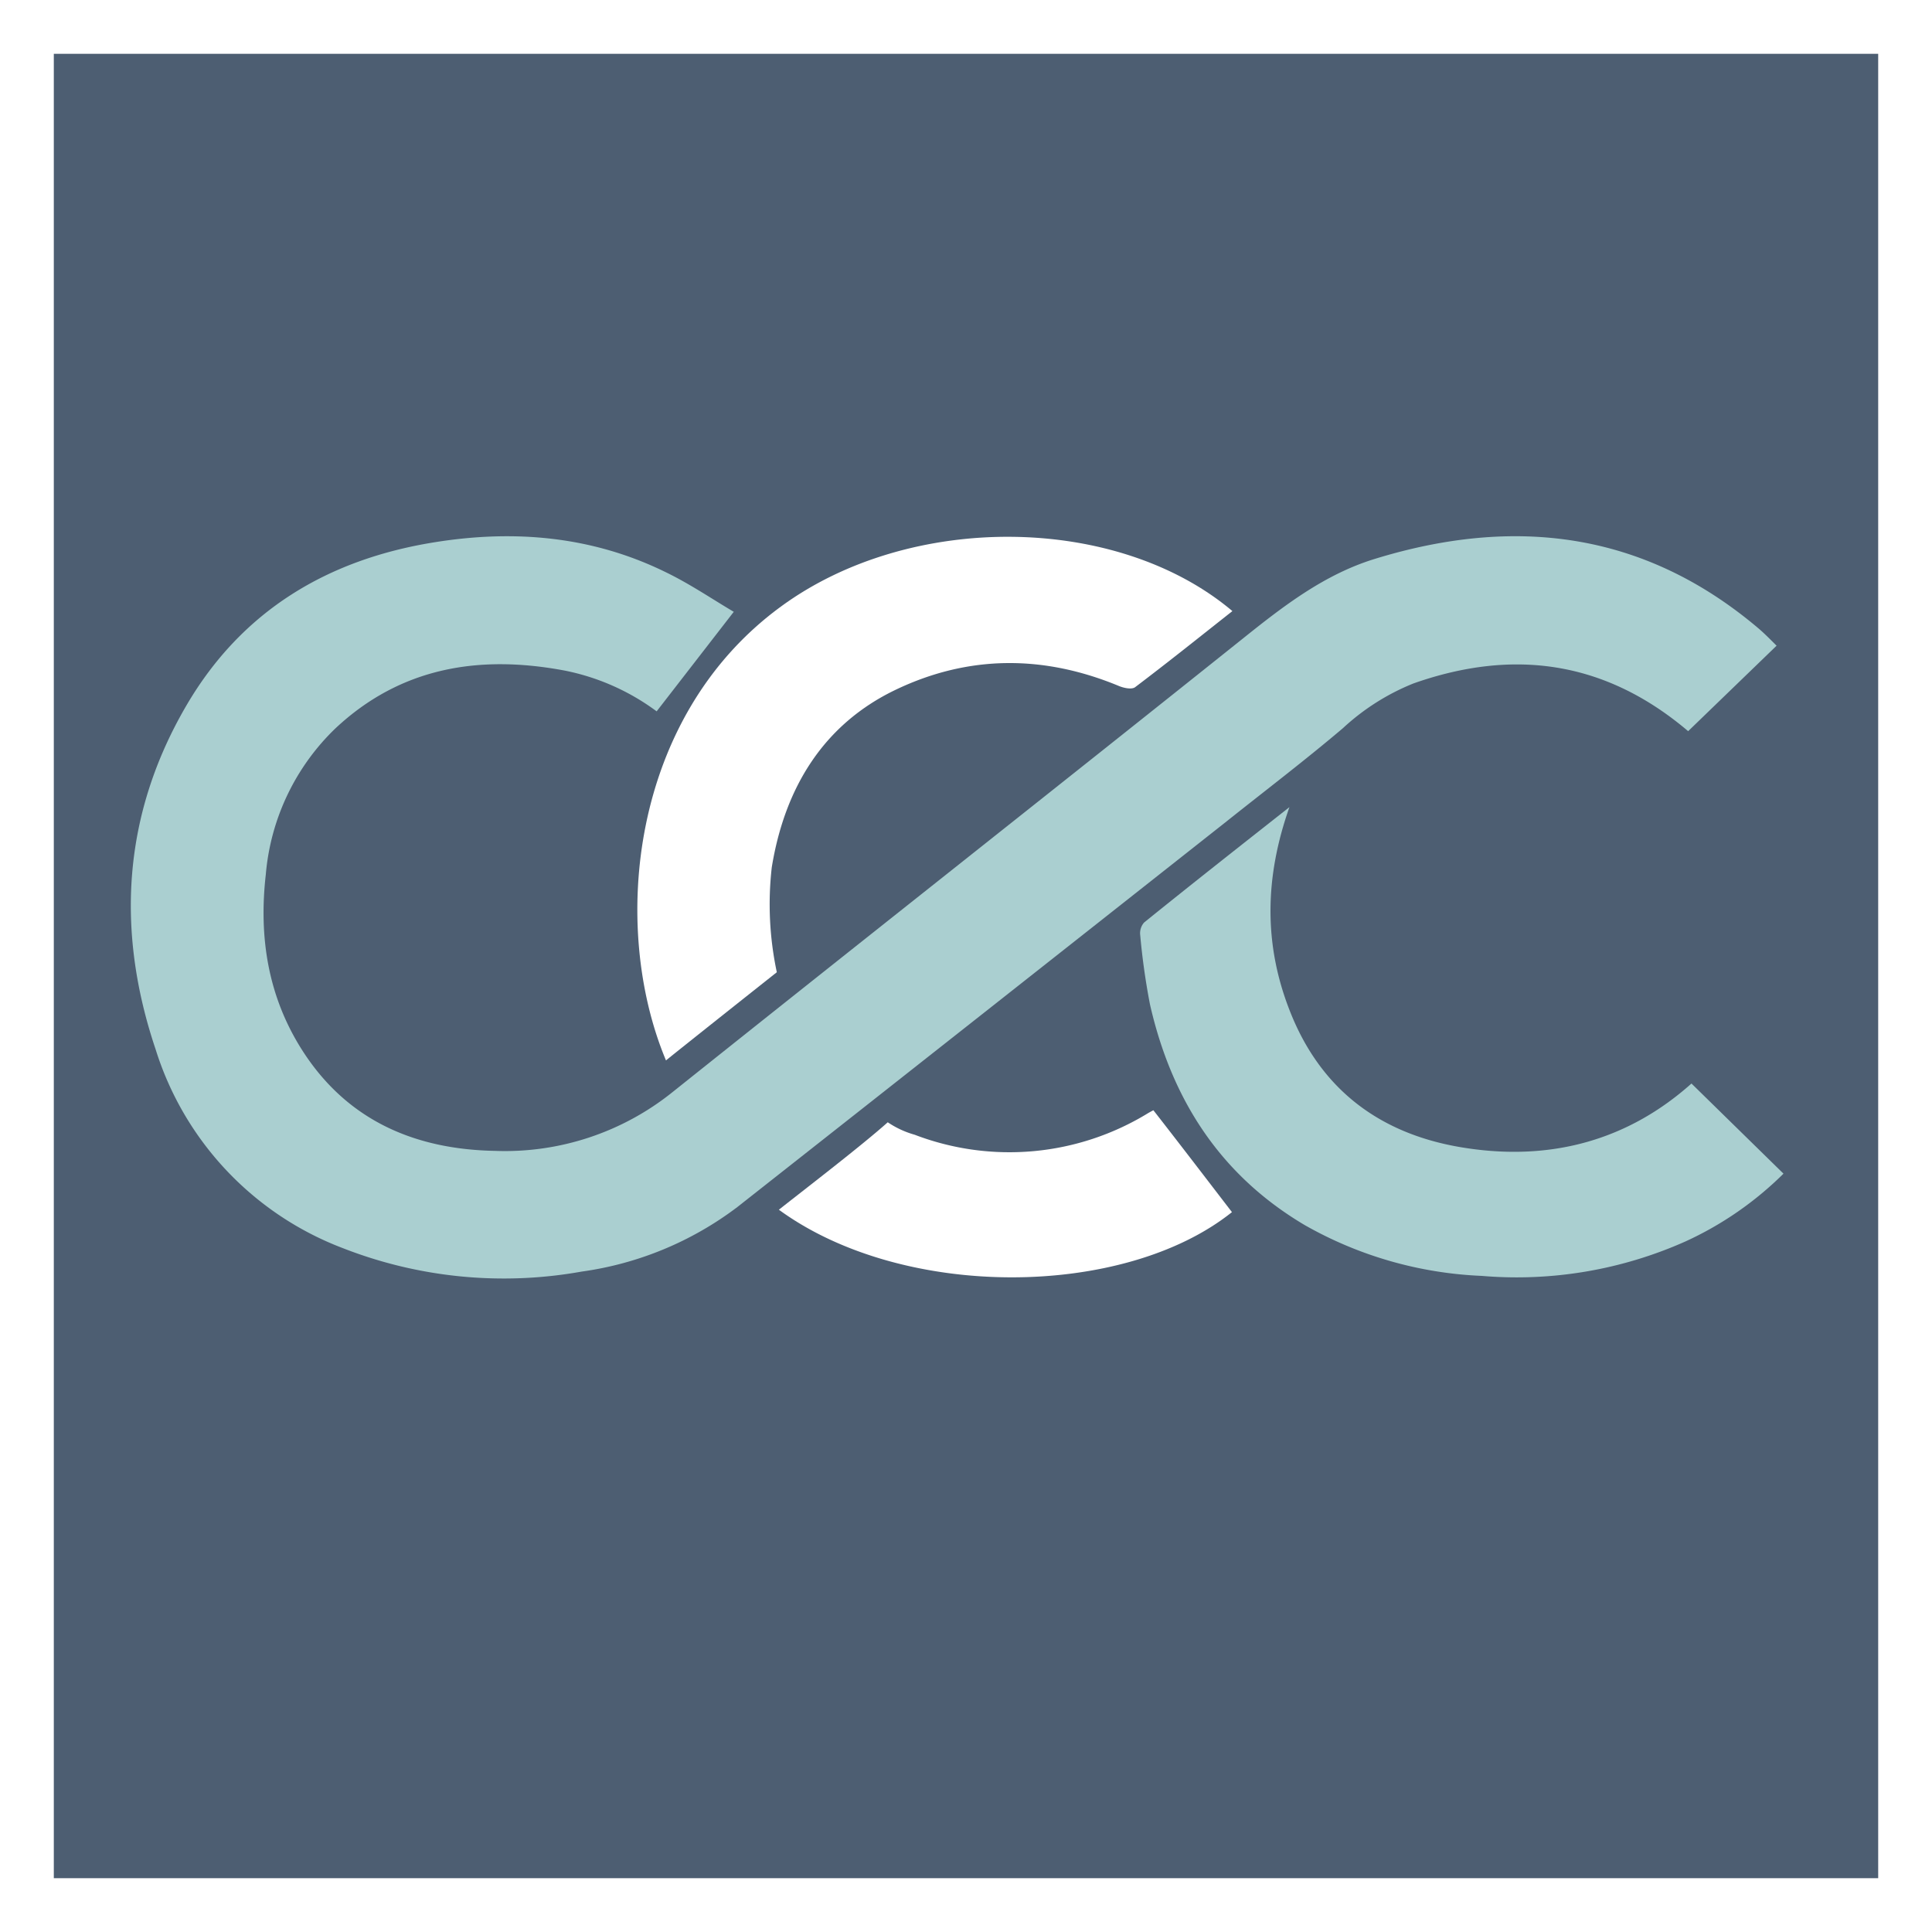
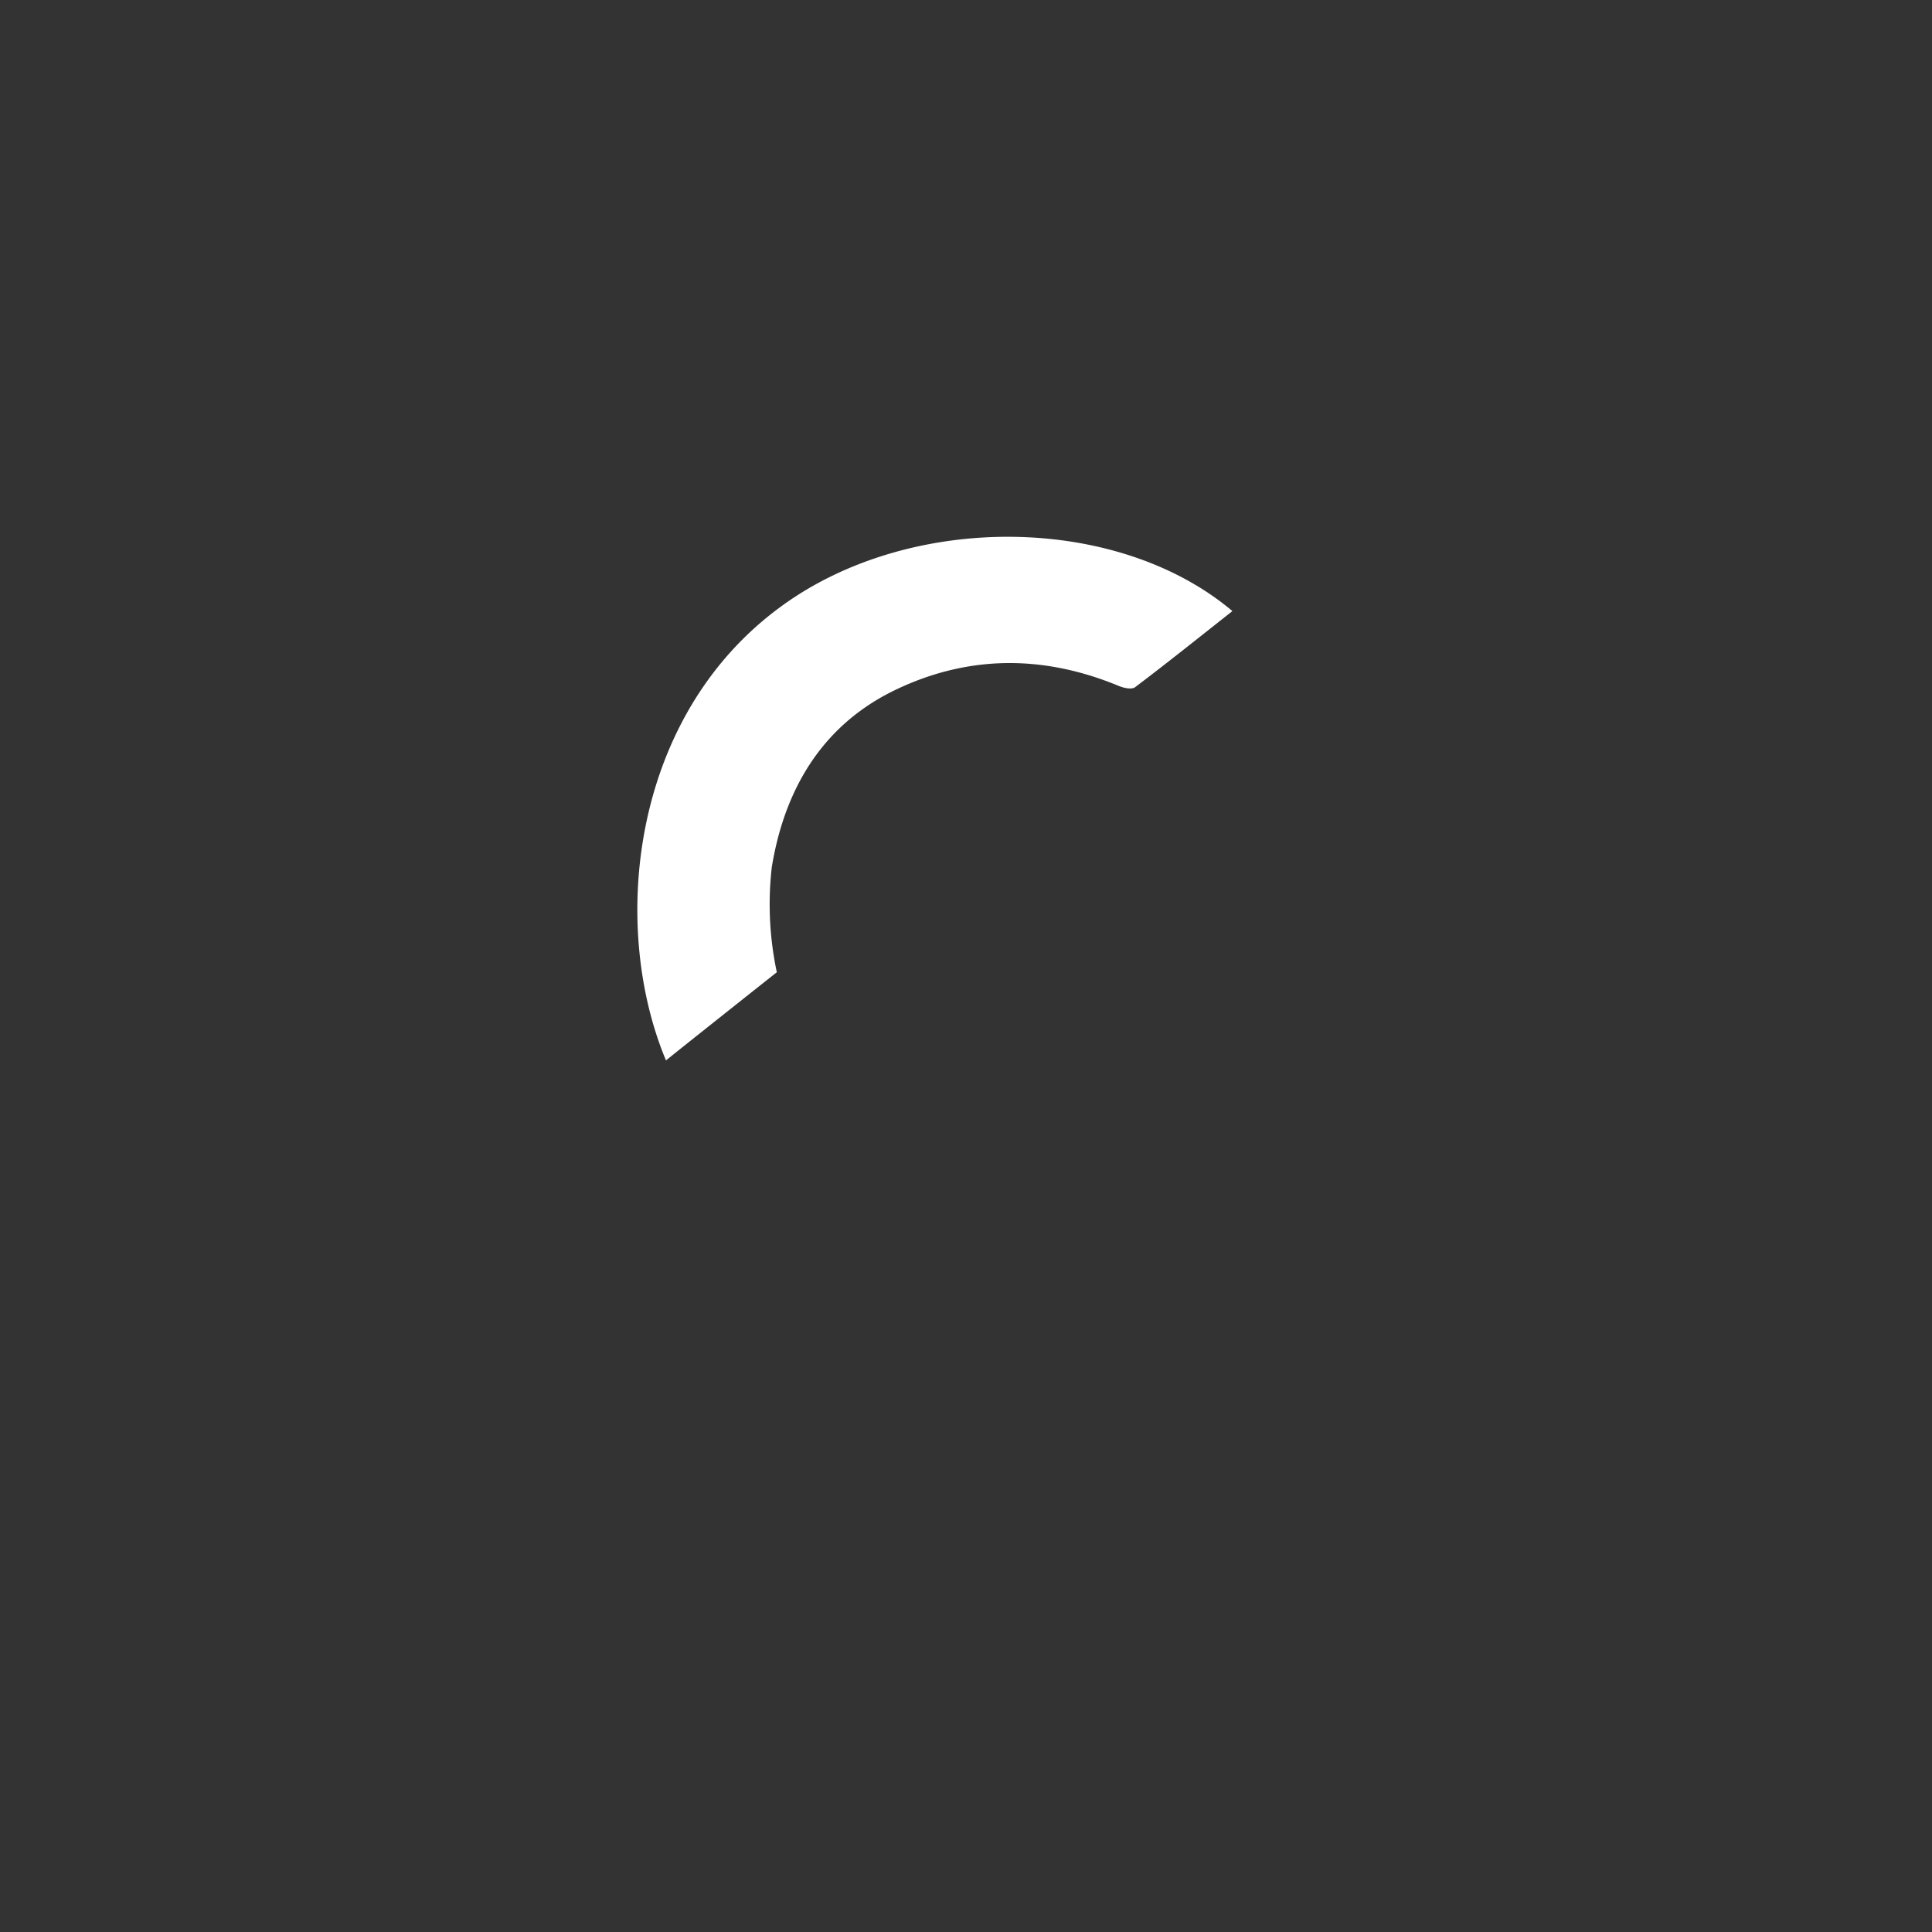
<svg xmlns="http://www.w3.org/2000/svg" viewBox="0 0 215.43 215.43">
  <rect x="0" y="0" width="215.43" height="215.43" fill="#333333" stroke="none" />
  <defs>
    <style>.cls-1{fill:#4d5e72;}.cls-2{fill:#fff;}.cls-3{fill:#aacfd0;}</style>
  </defs>
  <g id="Layer_2" data-name="Layer 2">
    <g id="Layer_1-2" data-name="Layer 1">
-       <rect class="cls-1" x="3" y="3" width="209.43" height="209.43" />
-       <path class="cls-2" d="M209.43 6V209.43H6V6H209.43m6-6H0V215.43H215.43V0z" />
-       <path class="cls-3" d="M81.82 68.22l-8.6 11.1A25.57 25.57.0 0063 74.78c-9.52-1.8-18.31-.4-25.61 6.45A25.62 25.62.0 0029.64 97.5c-.8 7 .24 13.62 4.06 19.61 5 7.83 12.56 11.06 21.51 11.22A29.82 29.82.0 0075 121.77c21.18-16.91 42.47-33.69 63.64-50.61 4.52-3.62 9.06-7.12 14.66-8.84C168.8 57.55 183.22 59.22 196 70c.69.58 1.34 1.24 2.1 2l-9.86 9.53c-9.26-7.86-19.5-9.24-30.61-5.33a25.57 25.57.0 00-7.89 5c-4.27 3.62-8.72 7-13.12 10.51q-27.2 21.47-54.41 42.89a37.19 37.19.0 01-17.35 7.19 49.25 49.25.0 01-26.62-2.61A34.82 34.82.0 0117.35 117c-4.46-13.25-3.67-26.22 3.48-38.41C27 68.08 36.54 62.38 48.43 60.47c8.93-1.44 17.64-.69 25.86 3.36C77 65.15 79.44 66.82 81.82 68.22z" />
      <path class="cls-2" d="M74.26 118.24c-6.25-14.93-4-38.33 12.84-50.62 14.41-10.55 37.47-10.32 50.32.52-3.61 2.85-7.19 5.72-10.84 8.48-.37.29-1.27.1-1.82-.13-8.35-3.46-16.7-3.48-24.84.4s-12.42 11-13.86 19.8a36.41 36.41.0 00.56 11.72S78.21 115.07 74.26 118.24z" />
-       <path class="cls-3" d="M143.78 90c-2.76 7.8-2.87 15.25.0 22.61 3.48 9 10.3 14 19.73 15.41 9.59 1.46 18.09-.94 25.1-7.2l10.26 10.05a37.88 37.88.0 01-10.91 7.55 46.18 46.18.0 01-22.73 3.85 43.57 43.57.0 01-19.72-5.65C136 131 130.62 122.51 128.23 112a76.87 76.87.0 01-1.09-7.73 1.81 1.81.0 01.43-1.4C132.84 98.61 138.16 94.43 143.78 90z" />
-       <path class="cls-2" d="M86.85 134.89c3.13-2.47 9.28-7.19 12.14-9.75a10.32 10.32.0 003 1.39 29.59 29.59.0 0026-2.39c.29-.17.58-.32.62-.34 3 3.84 5.87 7.6 8.76 11.36C125.31 144.8 100.69 145 86.85 134.89z" />
    </g>
  </g>
</svg>